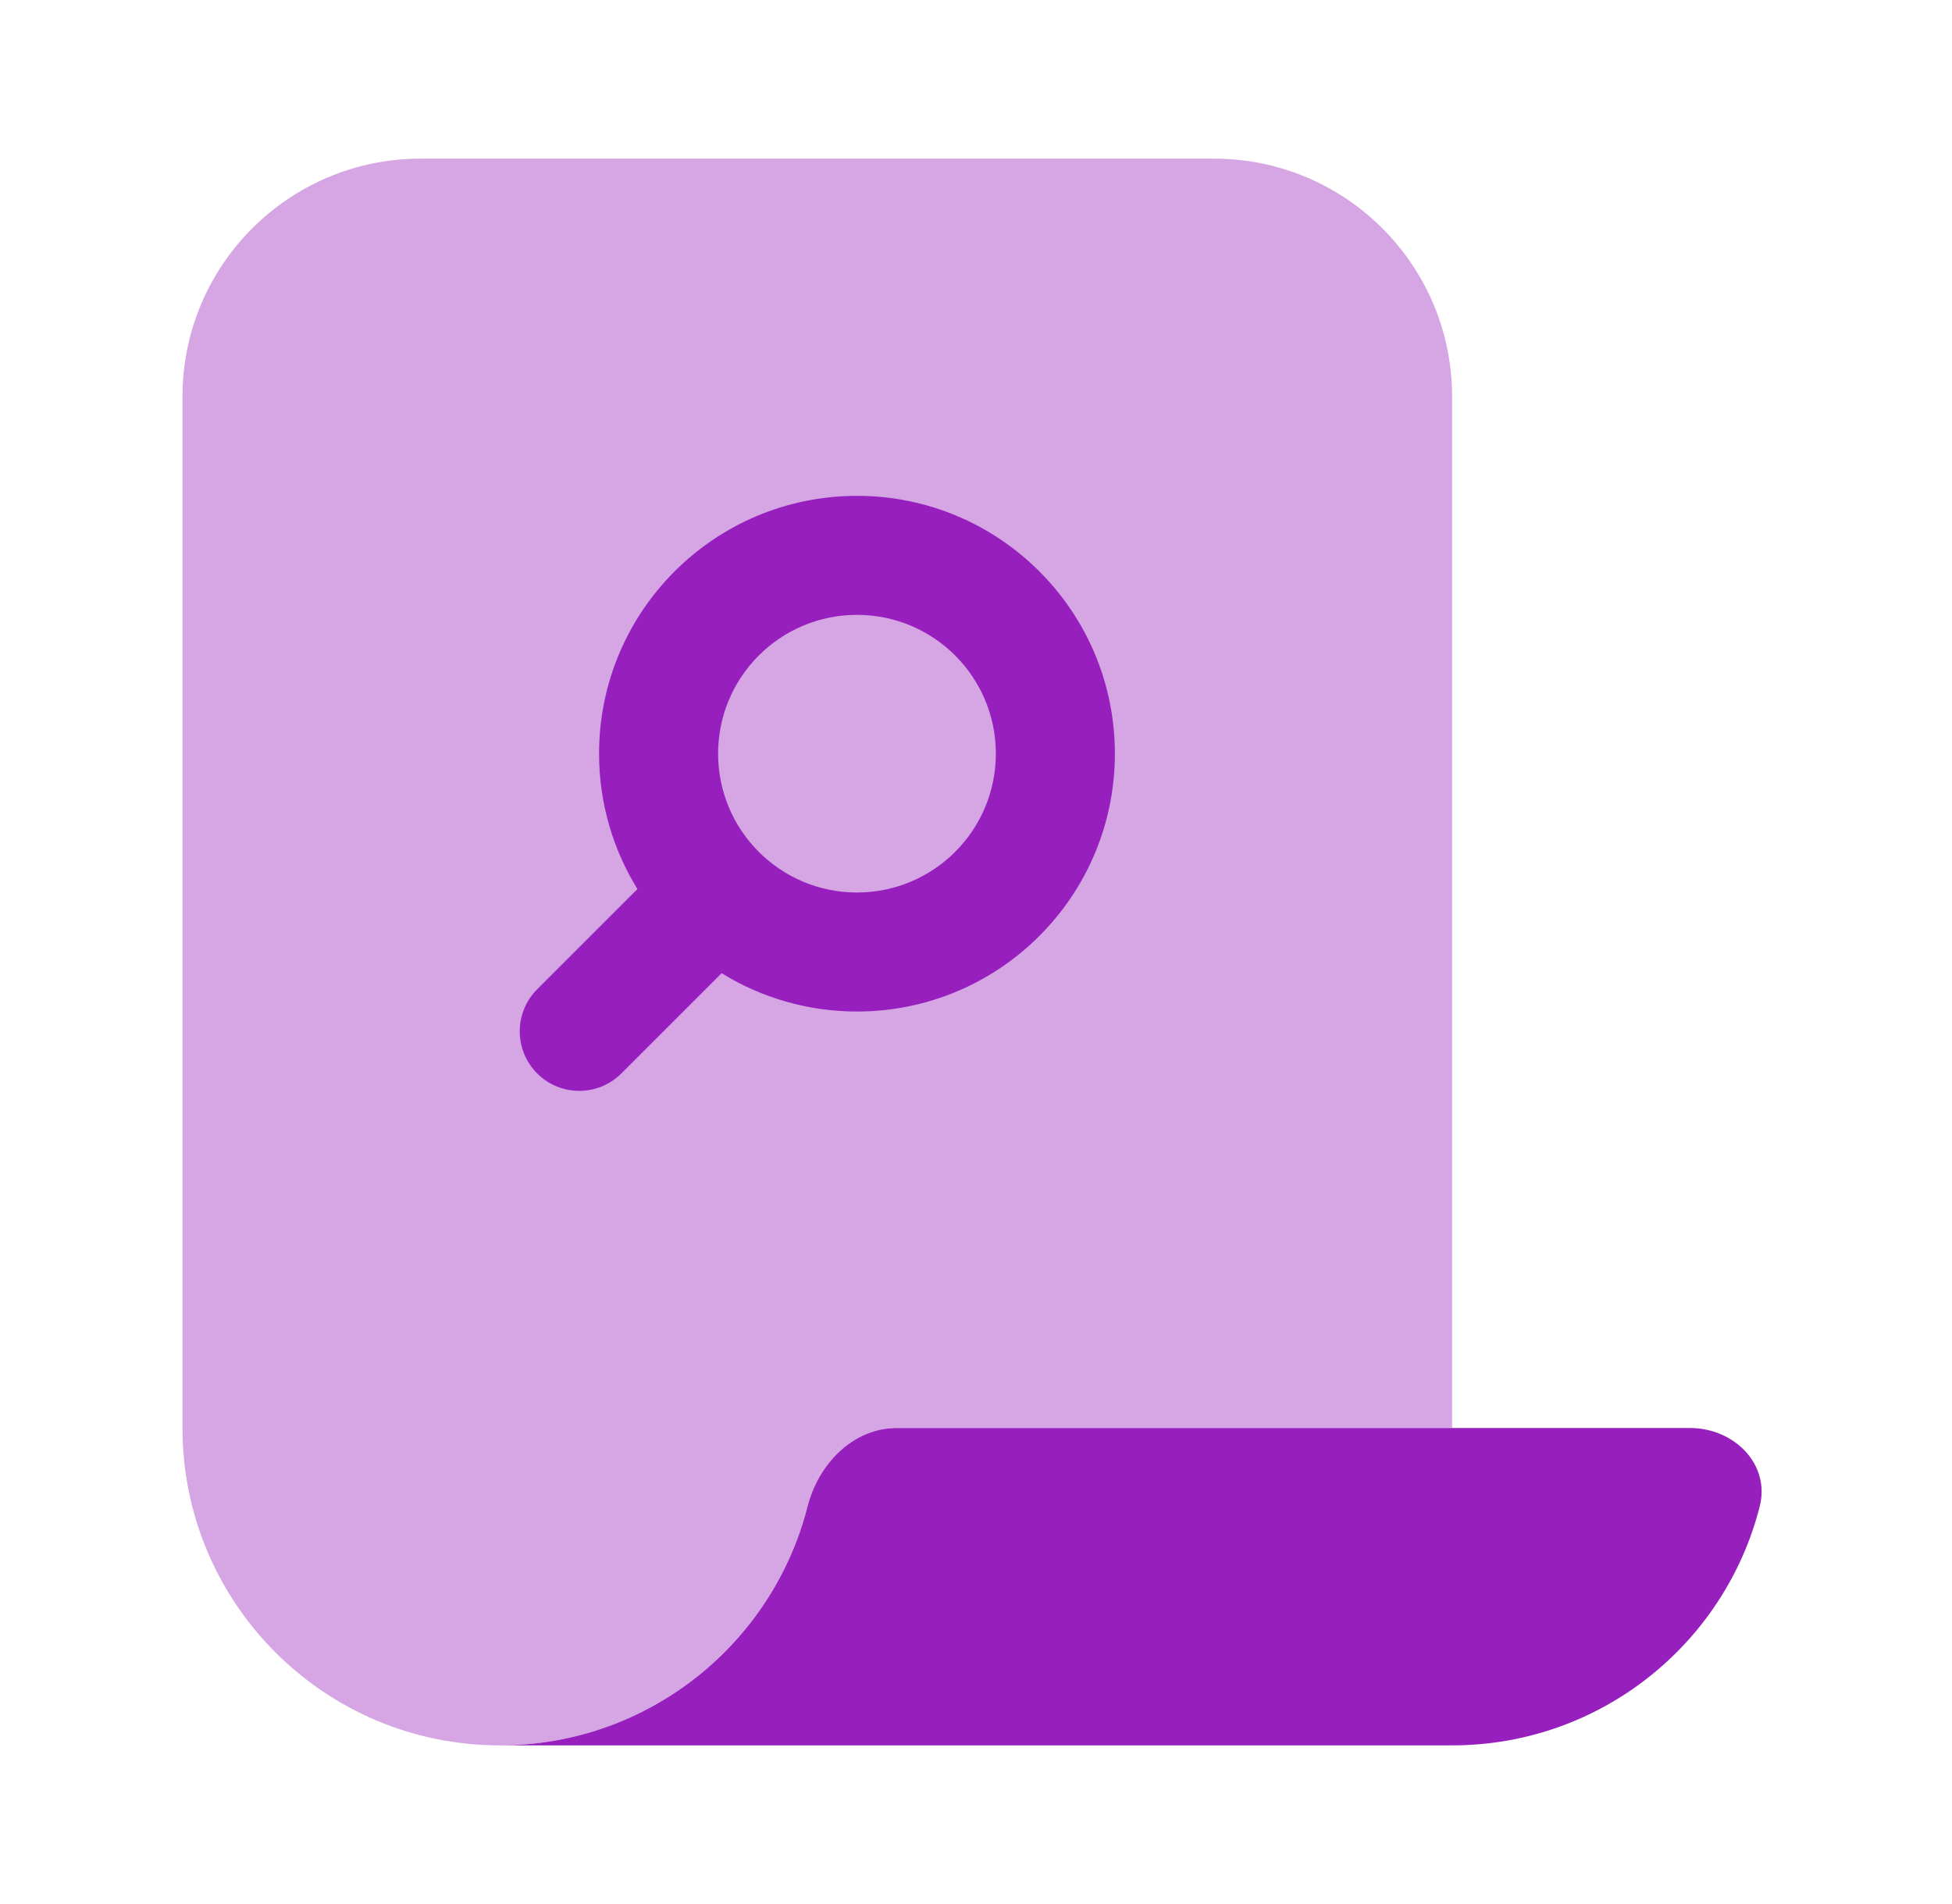
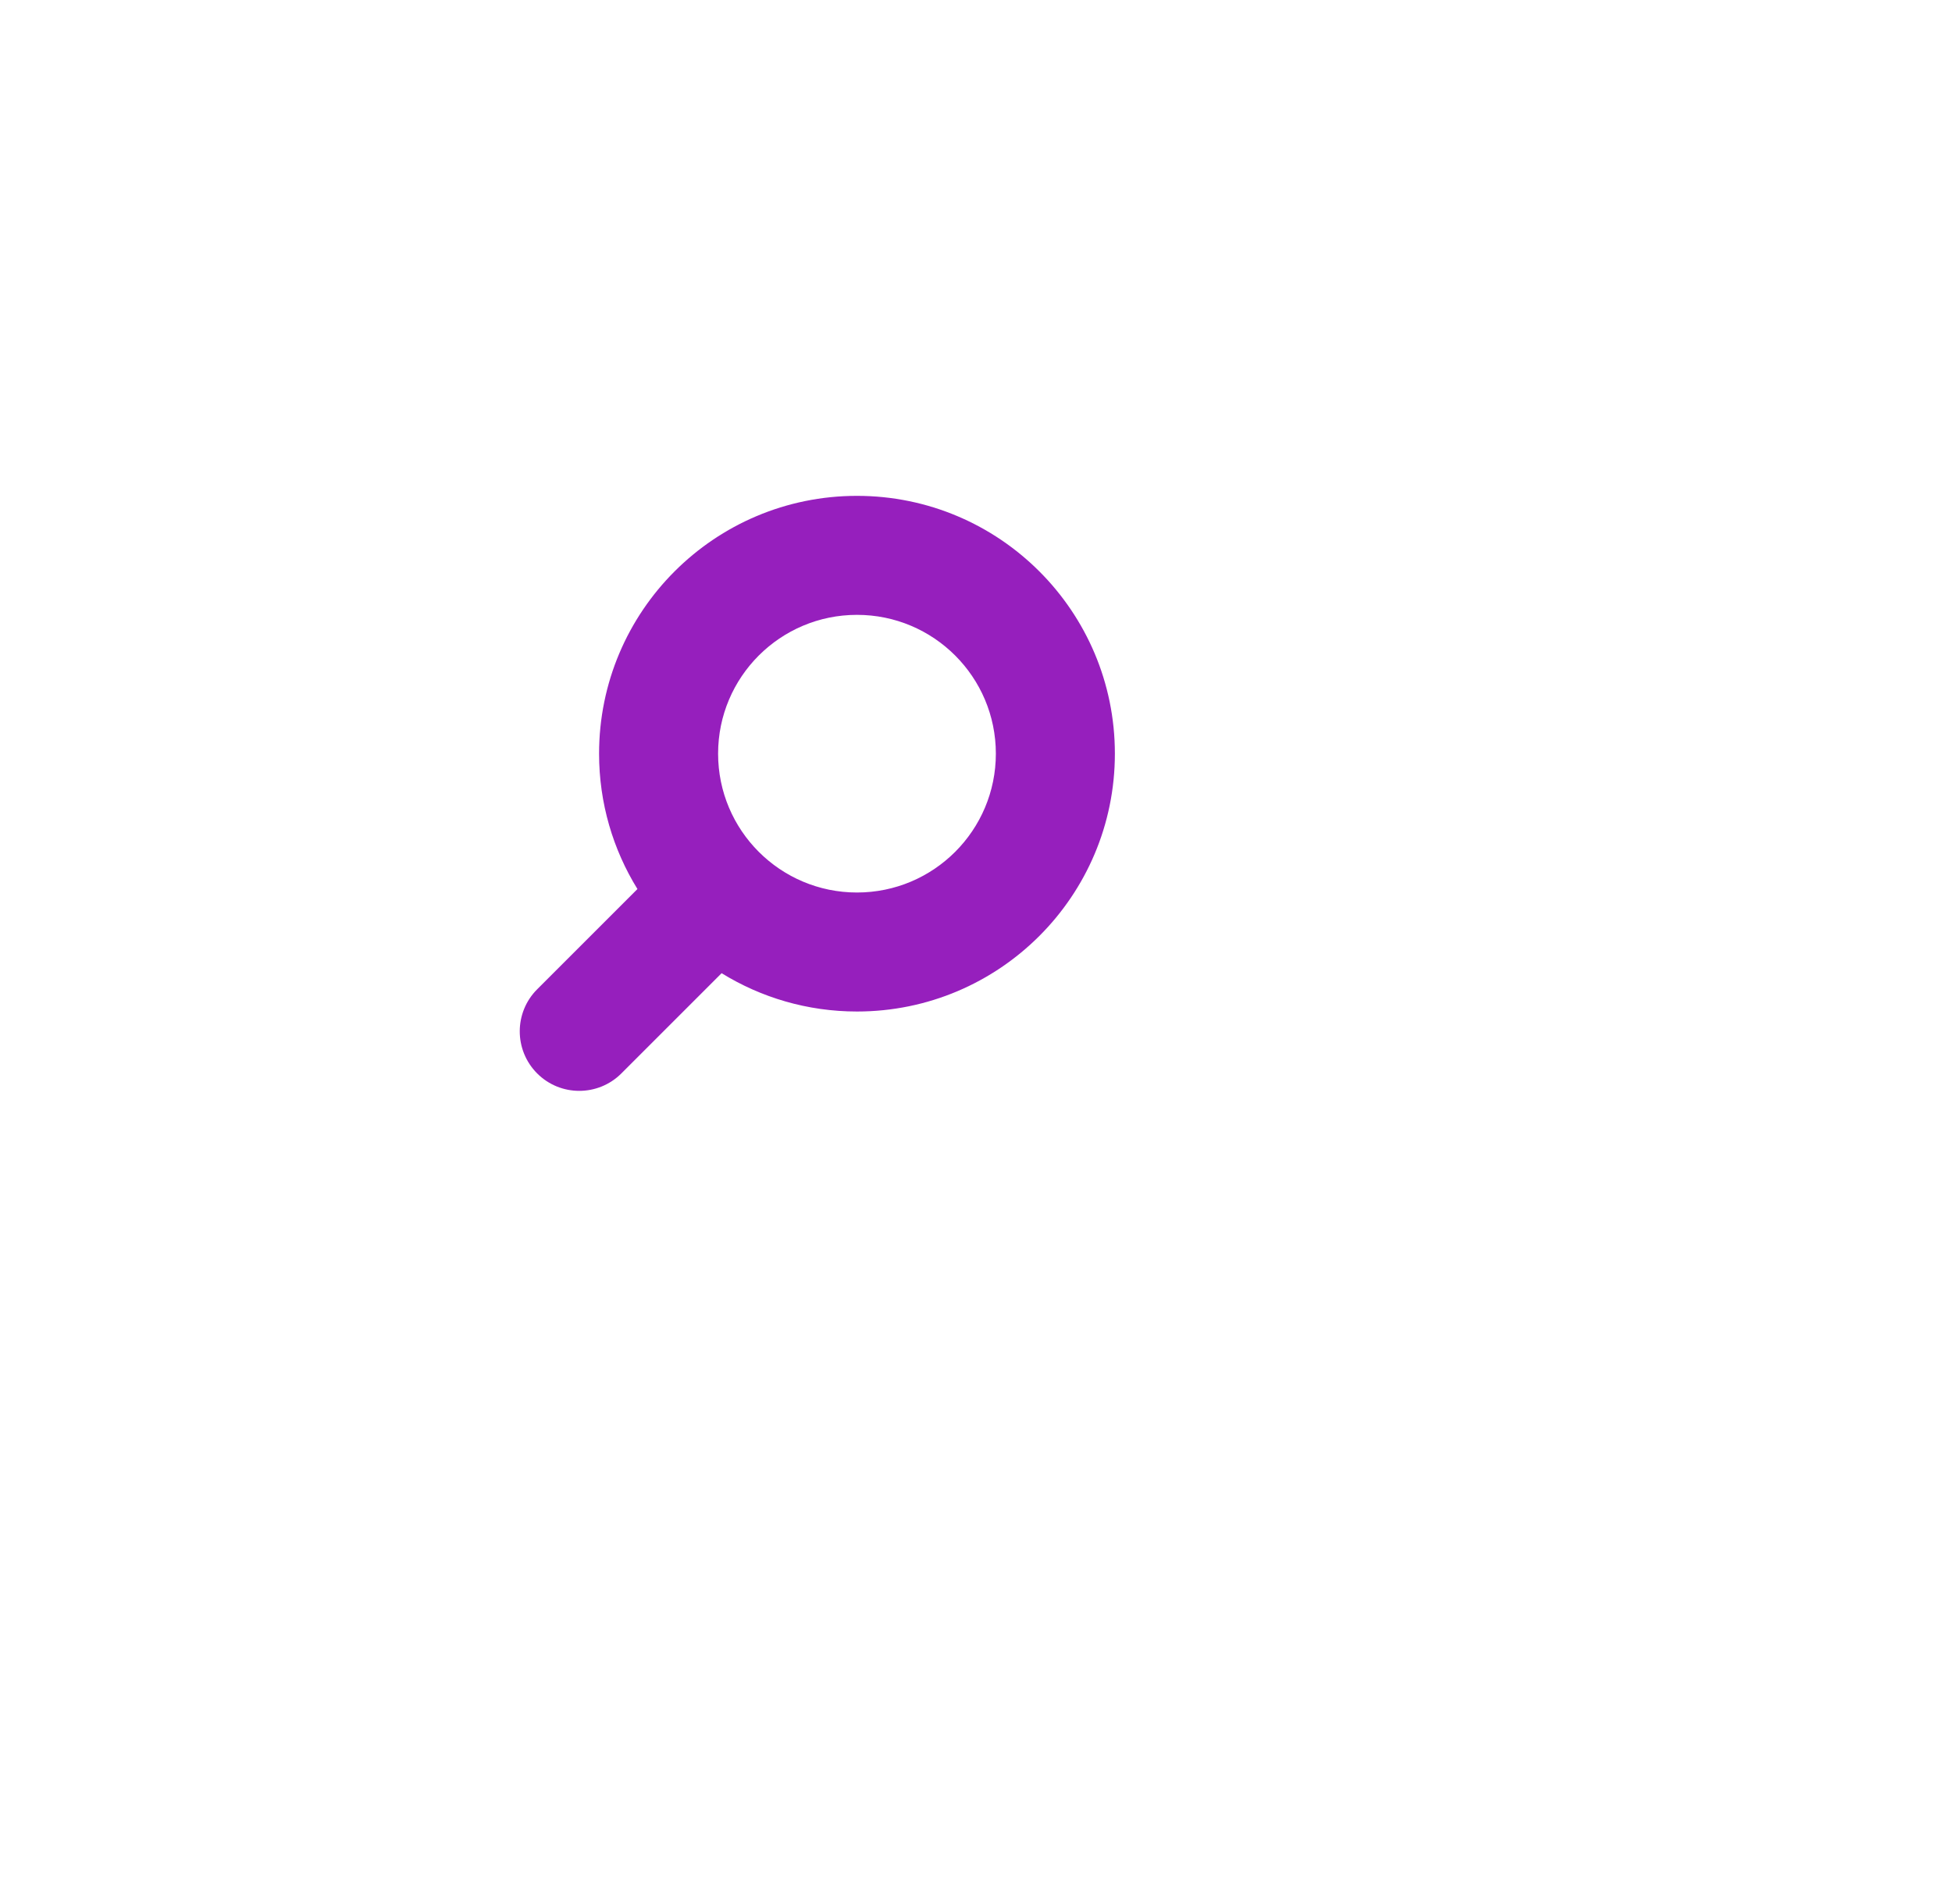
<svg xmlns="http://www.w3.org/2000/svg" width="41" height="40" viewBox="0 0 41 40" fill="none">
-   <path opacity="0.4" d="M10.5 36.667C13.612 36.667 16.227 34.534 16.961 31.65C17.188 30.758 17.913 30 18.833 30H30.5V8.333C30.5 5.572 28.261 3.333 25.5 3.333H8.833C6.072 3.333 3.833 5.572 3.833 8.333V30C3.833 33.682 6.818 36.667 10.5 36.667Z" fill="#961FBD" />
-   <path d="M30.5 36.667C33.612 36.667 36.227 34.534 36.961 31.65C37.188 30.758 36.42 30 35.5 30H18.833C17.913 30 17.188 30.758 16.961 31.65C16.227 34.534 13.613 36.667 10.5 36.667H30.5Z" fill="#961FBD" />
  <path fill-rule="evenodd" clip-rule="evenodd" d="M18 12.917C16.389 12.917 15.083 14.223 15.083 15.833C15.083 17.444 16.389 18.75 18 18.75C19.611 18.75 20.917 17.444 20.917 15.833C20.917 14.223 19.611 12.917 18 12.917ZM12.583 15.833C12.583 12.842 15.008 10.417 18 10.417C20.991 10.417 23.417 12.842 23.417 15.833C23.417 18.825 20.991 21.25 18 21.25C16.957 21.25 15.983 20.955 15.157 20.445L13.051 22.551C12.562 23.039 11.771 23.039 11.283 22.551C10.795 22.062 10.795 21.271 11.283 20.783L13.389 18.677C12.878 17.85 12.583 16.876 12.583 15.833Z" fill="#961FBD" />
</svg>